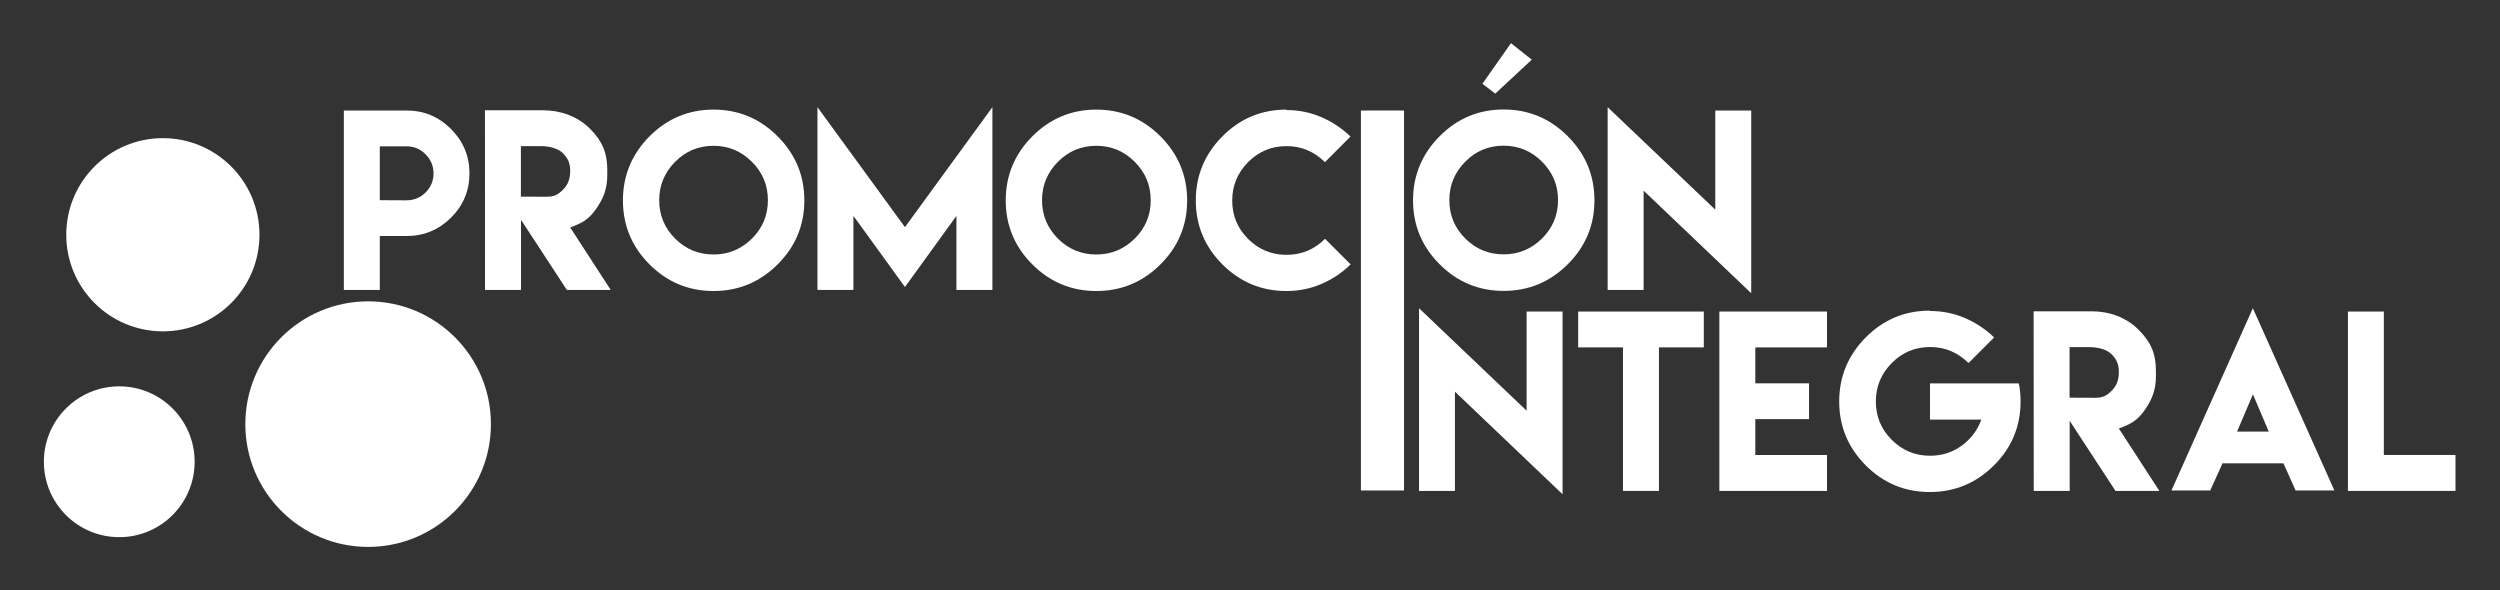
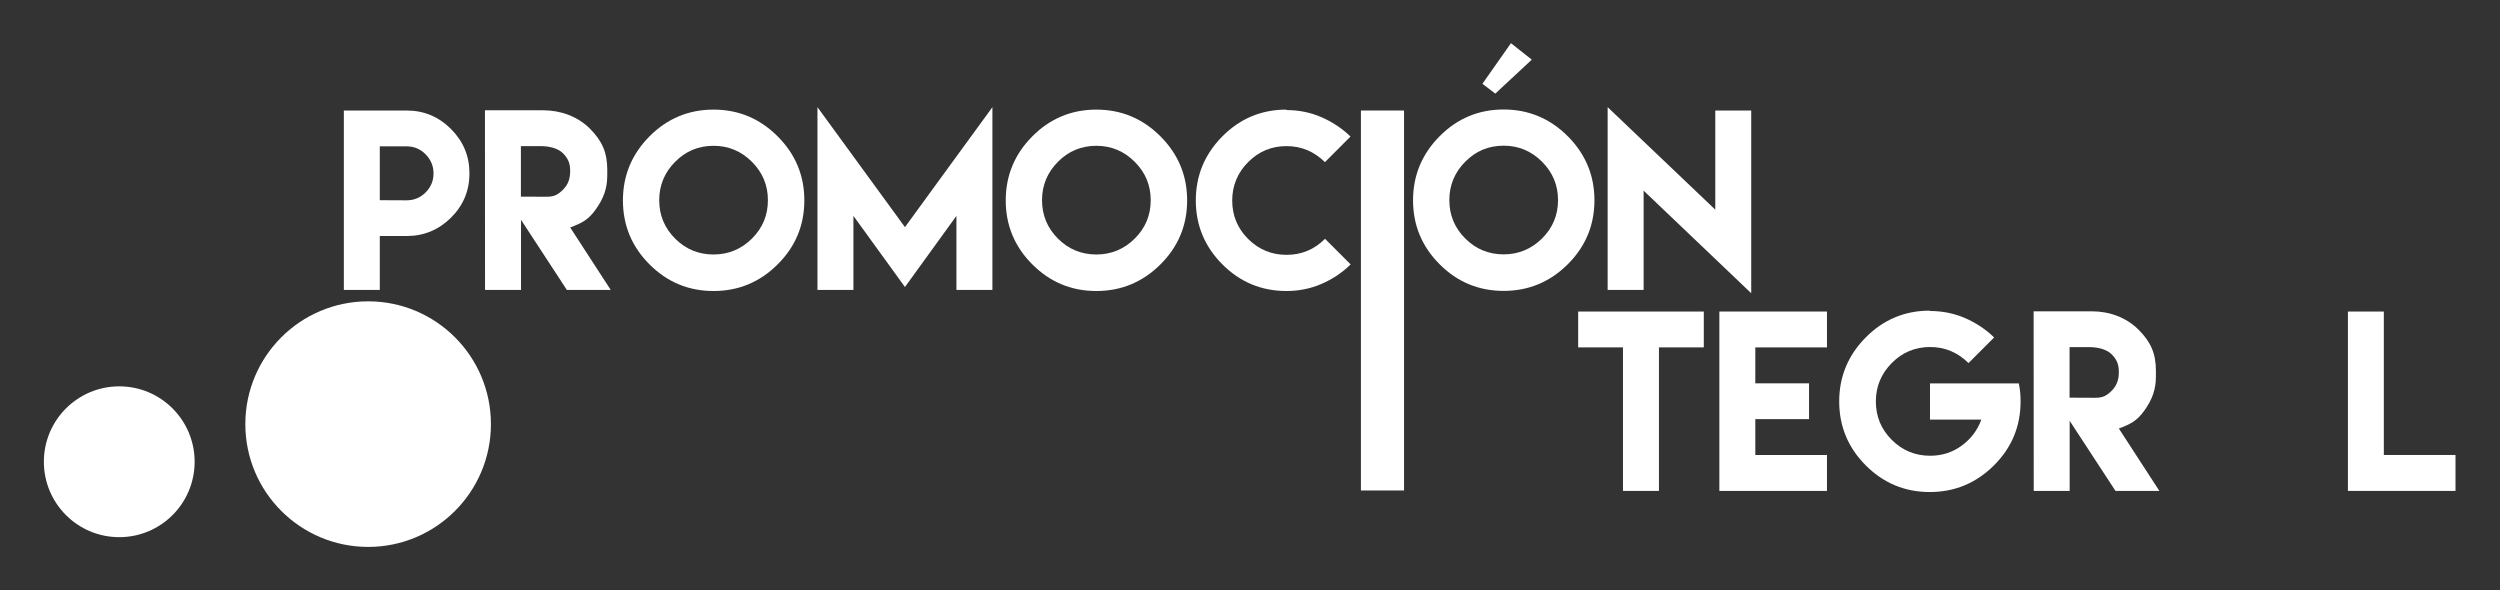
<svg xmlns="http://www.w3.org/2000/svg" xmlns:ns1="http://sodipodi.sourceforge.net/DTD/sodipodi-0.dtd" xmlns:ns2="http://www.inkscape.org/namespaces/inkscape" version="1.1" id="svg258" xml:space="preserve" width="783.111" height="184.889" viewBox="0 0 783.111 184.889" ns1:docname="PINT2020_White.svg" ns2:version="1.0 (4035a4fb49, 2020-05-01)">
  <rect x="0" y="0" width="783.111" height="184.889" fill="#333333" stroke="none" />
  <defs id="defs262" />
  <ns1:namedview ns2:document-rotation="0" pagecolor="#ffffff" bordercolor="#666666" borderopacity="1" objecttolerance="10" gridtolerance="10" guidetolerance="10" ns2:pageopacity="0" ns2:pageshadow="2" ns2:window-width="1366" ns2:window-height="704" id="namedview260" showgrid="false" ns2:zoom="1.4902109" ns2:cx="391.55533" ns2:cy="92.444656" ns2:window-x="0" ns2:window-y="27" ns2:window-maximized="1" ns2:current-layer="g266" />
  <g id="g266" ns2:groupmode="layer" ns2:label="Logo Promoción Integral 2020" transform="matrix(1.333,0,0,1.333,0,1.9555664e-6)">
    <g style="fill:#ffffff" id="g268">
      <path d="m 95.543,47.074 c 1.762,0 3.25,-0.629 4.477,-1.855 1.234,-1.235 1.855,-2.723 1.855,-4.477 0,-1.726 -0.621,-3.219 -1.855,-4.469 -1.227,-1.253 -2.715,-1.882 -4.477,-1.882 H 89.25 V 47.043 Z M 80.801,55.465 V 25.969 h 14.742 c 4.062,0 7.531,1.437 10.437,4.343 2.895,2.903 4.34,6.379 4.34,10.43 0,4.059 -1.445,7.531 -4.34,10.414 -2.906,2.871 -6.375,4.309 -10.437,4.309 H 89.25 v 12.66 h -8.449 z" style="fill:#ffffff;fill-opacity:1;fill-rule:nonzero;stroke:none" id="path270" />
      <path d="m 319.805,25.969 h 10.133 v 89.289 h -10.133 z" style="fill:#ffffff;fill-opacity:1;fill-rule:nonzero;stroke:none" id="path272" />
      <path d="m 128.445,46.234 c 1.758,0 2.637,-0.445 3.871,-1.672 1.223,-1.23 1.672,-2.644 1.672,-4.394 0,-1.727 -0.449,-2.875 -1.672,-4.133 -1.234,-1.25 -3.421,-1.699 -5.175,-1.699 h -4.735 V 46.207 Z M 113.957,25.918 h 13.699 c 4.059,0 8.063,1.41 10.969,4.312 2.891,2.907 4.078,5.625 4.078,9.68 v 1.305 c 0,3.137 -0.898,5.437 -2.672,7.945 -1.777,2.516 -3.273,3.246 -6.043,4.293 l 9.524,14.672 H 133.203 L 122.434,51.652 v 16.473 h -8.454 z" style="fill:#ffffff;fill-opacity:1;fill-rule:nonzero;stroke:none" id="path274" />
      <path d="m 158.648,38.023 c -2.484,2.508 -3.738,5.516 -3.738,9.02 0,3.531 1.254,6.539 3.738,9.027 2.485,2.481 5.493,3.735 9.032,3.735 3.5,0 6.504,-1.254 9.015,-3.735 2.512,-2.488 3.758,-5.496 3.758,-9.027 0,-3.504 -1.246,-6.512 -3.758,-9.02 -2.511,-2.507 -5.515,-3.761 -9.015,-3.761 -3.539,0 -6.547,1.254 -9.032,3.761 m 24.082,-5.988 c 4.188,4.184 6.282,9.203 6.282,15.063 0,5.855 -2.094,10.882 -6.282,15.035 -4.175,4.164 -9.195,6.25 -15.05,6.25 -5.868,0 -10.883,-2.086 -15.047,-6.25 -4.156,-4.153 -6.25,-9.18 -6.25,-15.035 0,-5.86 2.094,-10.879 6.25,-15.063 4.164,-4.183 9.179,-6.277 15.047,-6.277 5.855,0 10.875,2.094 15.05,6.277" style="fill:#ffffff;fill-opacity:1;fill-rule:nonzero;stroke:none" id="path276" />
      <path d="m 212.656,53.375 20.551,-28.191 v 42.941 h -8.453 V 50.73 L 212.656,67.445 200.547,50.73 v 17.395 h -8.449 V 25.184 Z" style="fill:#ffffff;fill-opacity:1;fill-rule:nonzero;stroke:none" id="path278" />
      <path d="m 248.602,38.023 c -2.477,2.508 -3.735,5.516 -3.735,9.02 0,3.531 1.258,6.539 3.735,9.027 2.488,2.481 5.496,3.735 9.027,3.735 3.508,0 6.516,-1.254 9.019,-3.735 2.516,-2.488 3.762,-5.496 3.762,-9.027 0,-3.504 -1.246,-6.512 -3.762,-9.02 -2.503,-2.507 -5.511,-3.761 -9.019,-3.761 -3.531,0 -6.539,1.254 -9.027,3.761 m 24.089,-5.988 c 4.184,4.184 6.278,9.203 6.278,15.063 0,5.855 -2.094,10.882 -6.278,15.035 -4.179,4.164 -9.203,6.25 -15.062,6.25 -5.852,0 -10.871,-2.086 -15.035,-6.25 -4.16,-4.153 -6.254,-9.18 -6.254,-15.035 0,-5.86 2.094,-10.879 6.254,-15.063 4.164,-4.183 9.183,-6.277 15.035,-6.277 5.859,0 10.883,2.094 15.062,6.277" style="fill:#ffffff;fill-opacity:1;fill-rule:nonzero;stroke:none" id="path280" />
      <path d="m 302.27,25.863 c 2.933,0 5.671,0.551 8.265,1.676 2.582,1.125 4.856,2.641 6.82,4.547 l -6.007,6.016 c -2.543,-2.508 -5.551,-3.766 -9.028,-3.766 -3.523,0 -6.535,1.258 -9.027,3.766 -2.481,2.507 -3.734,5.519 -3.734,9.019 0,3.531 1.253,6.543 3.734,9.024 2.492,2.484 5.504,3.742 9.027,3.742 3.535,0 6.539,-1.258 9.047,-3.77 l 6.016,6.016 c -1.965,1.937 -4.235,3.457 -6.828,4.578 -2.578,1.121 -5.332,1.672 -8.262,1.672 -5.855,0 -10.875,-2.086 -15.039,-6.25 -4.149,-4.153 -6.25,-9.18 -6.25,-15.031 0,-5.864 2.101,-10.883 6.25,-15.067 4.164,-4.183 9.184,-6.277 15.039,-6.277 z" style="fill:#ffffff;fill-opacity:1;fill-rule:nonzero;stroke:none" id="path282" />
      <path d="m 359.957,14.02 -8.574,7.976 -3.028,-2.305 6.707,-9.543 z M 344.32,37.996 c -2.488,2.512 -3.738,5.52 -3.738,9.027 0,3.524 1.25,6.536 3.738,9.02 2.481,2.48 5.485,3.73 9.02,3.73 3.504,0 6.508,-1.25 9.023,-3.73 2.508,-2.484 3.762,-5.496 3.762,-9.02 0,-3.507 -1.254,-6.515 -3.762,-9.027 -2.515,-2.508 -5.519,-3.762 -9.023,-3.762 -3.535,0 -6.539,1.254 -9.02,3.762 m 24.086,-5.988 c 4.176,4.183 6.274,9.211 6.274,15.066 0,5.856 -2.098,10.879 -6.274,15.031 -4.183,4.165 -9.211,6.25 -15.066,6.25 -5.856,0 -10.879,-2.085 -15.031,-6.25 -4.161,-4.152 -6.254,-9.175 -6.254,-15.031 0,-5.855 2.093,-10.883 6.254,-15.066 4.152,-4.18 9.175,-6.278 15.031,-6.278 5.855,0 10.883,2.098 15.066,6.278" style="fill:#ffffff;fill-opacity:1;fill-rule:nonzero;stroke:none" id="path284" />
      <path d="M 403.078,49.27 V 25.969 h 8.445 V 68.906 L 386.238,44.801 v 23.324 h -8.453 V 25.184 Z" style="fill:#ffffff;fill-opacity:1;fill-rule:nonzero;stroke:none" id="path286" />
-       <path d="M 358.738,96.508 V 73.207 h 8.453 v 42.941 L 341.898,92.039 v 23.32 h -8.437 V 72.43 Z" style="fill:#ffffff;fill-opacity:1;fill-rule:nonzero;stroke:none" id="path288" />
      <path d="m 389.84,73.211 h 10.539 v 8.422 H 389.84 v 33.726 h -8.453 V 81.633 h -10.528 v -8.422 z" style="fill:#ffffff;fill-opacity:1;fill-rule:nonzero;stroke:none" id="path290" />
      <path d="m 429.324,73.211 v 8.422 h -16.84 v 8.441 h 12.625 v 8.422 h -12.625 v 8.418 h 16.84 v 8.445 H 404.035 V 73.211 Z" style="fill:#ffffff;fill-opacity:1;fill-rule:nonzero;stroke:none" id="path292" />
      <path d="m 453.516,73.082 c 2.925,0 5.672,0.547 8.269,1.668 2.578,1.129 4.86,2.645 6.82,4.551 l -6.019,6.015 c -2.535,-2.507 -5.543,-3.769 -9.024,-3.769 -3.531,0 -6.539,1.262 -9.019,3.769 -2.481,2.512 -3.734,5.516 -3.734,9.02 0,3.535 1.253,6.543 3.734,9.019 2.48,2.493 5.488,3.743 9.019,3.743 2.774,0 5.258,-0.786 7.426,-2.379 2.176,-1.594 3.715,-3.641 4.61,-6.117 h -12.067 v -8.5 h 20.875 c 0.289,1.339 0.414,2.746 0.414,4.234 0,5.859 -2.086,10.883 -6.269,15.035 -4.188,4.16 -9.203,6.254 -15.063,6.254 -5.863,0 -10.883,-2.094 -15.039,-6.254 -4.152,-4.152 -6.25,-9.176 -6.25,-15.035 0,-5.856 2.098,-10.879 6.25,-15.059 C 442.605,75.094 447.625,73 453.488,73 Z" style="fill:#ffffff;fill-opacity:1;fill-rule:nonzero;stroke:none" id="path294" />
      <path d="m 492.371,93.477 c 1.754,0 2.645,-0.45 3.875,-1.672 1.227,-1.235 1.668,-2.645 1.668,-4.399 0,-1.726 -0.441,-2.875 -1.668,-4.129 -1.23,-1.254 -3.43,-1.703 -5.184,-1.703 h -4.73 V 93.449 Z M 477.887,73.156 h 13.699 c 4.059,0 8.055,1.414 10.953,4.317 2.91,2.902 4.082,5.621 4.082,9.672 v 1.308 c 0,3.137 -0.891,5.442 -2.66,7.953 -1.789,2.512 -3.27,3.239 -6.047,4.289 l 9.52,14.664 h -10.309 l -10.77,-16.472 v 16.472 h -8.441 z" style="fill:#ffffff;fill-opacity:1;fill-rule:nonzero;stroke:none" id="path296" />
-       <path d="m 533.145,101.426 -3.723,-8.762 -3.734,8.762 z m -11.012,7.769 -2.75,6.063 h -9.106 l 19.125,-42.828 19.164,42.828 h -9.117 l -2.726,-6.09 -0.129,-0.289 h -14.352 z" style="fill:#ffffff;fill-opacity:1;fill-rule:nonzero;stroke:none" id="path298" />
      <path d="m 560.18,73.211 v 33.703 h 16.843 v 8.445 H 551.742 V 73.211 Z" style="fill:#ffffff;fill-opacity:1;fill-rule:nonzero;stroke:none" id="path300" />
      <path d="m 86.516,70.812 c 15.933,0 28.847,12.915 28.847,28.856 0,15.937 -12.914,28.852 -28.847,28.852 -15.938,0 -28.864,-12.915 -28.864,-28.852 0,-15.941 12.926,-28.856 28.864,-28.856" style="fill:#ffffff;fill-opacity:1;fill-rule:evenodd;stroke:none" id="path302" />
-       <path d="m 38.27,32.465 c 12.539,0 22.703,10.16 22.703,22.707 0,12.527 -10.164,22.691 -22.703,22.691 -12.54,0 -22.7,-10.164 -22.7,-22.691 0,-12.547 10.16,-22.707 22.7,-22.707" style="fill:#ffffff;fill-opacity:1;fill-rule:evenodd;stroke:none" id="path304" />
      <path d="m 28.027,90.789 c 9.782,0 17.711,7.938 17.711,17.719 0,9.789 -7.929,17.722 -17.711,17.722 -9.789,0 -17.718,-7.933 -17.718,-17.722 0,-9.781 7.929,-17.719 17.718,-17.719" style="fill:#ffffff;fill-opacity:1;fill-rule:evenodd;stroke:none" id="path306" />
    </g>
  </g>
</svg>